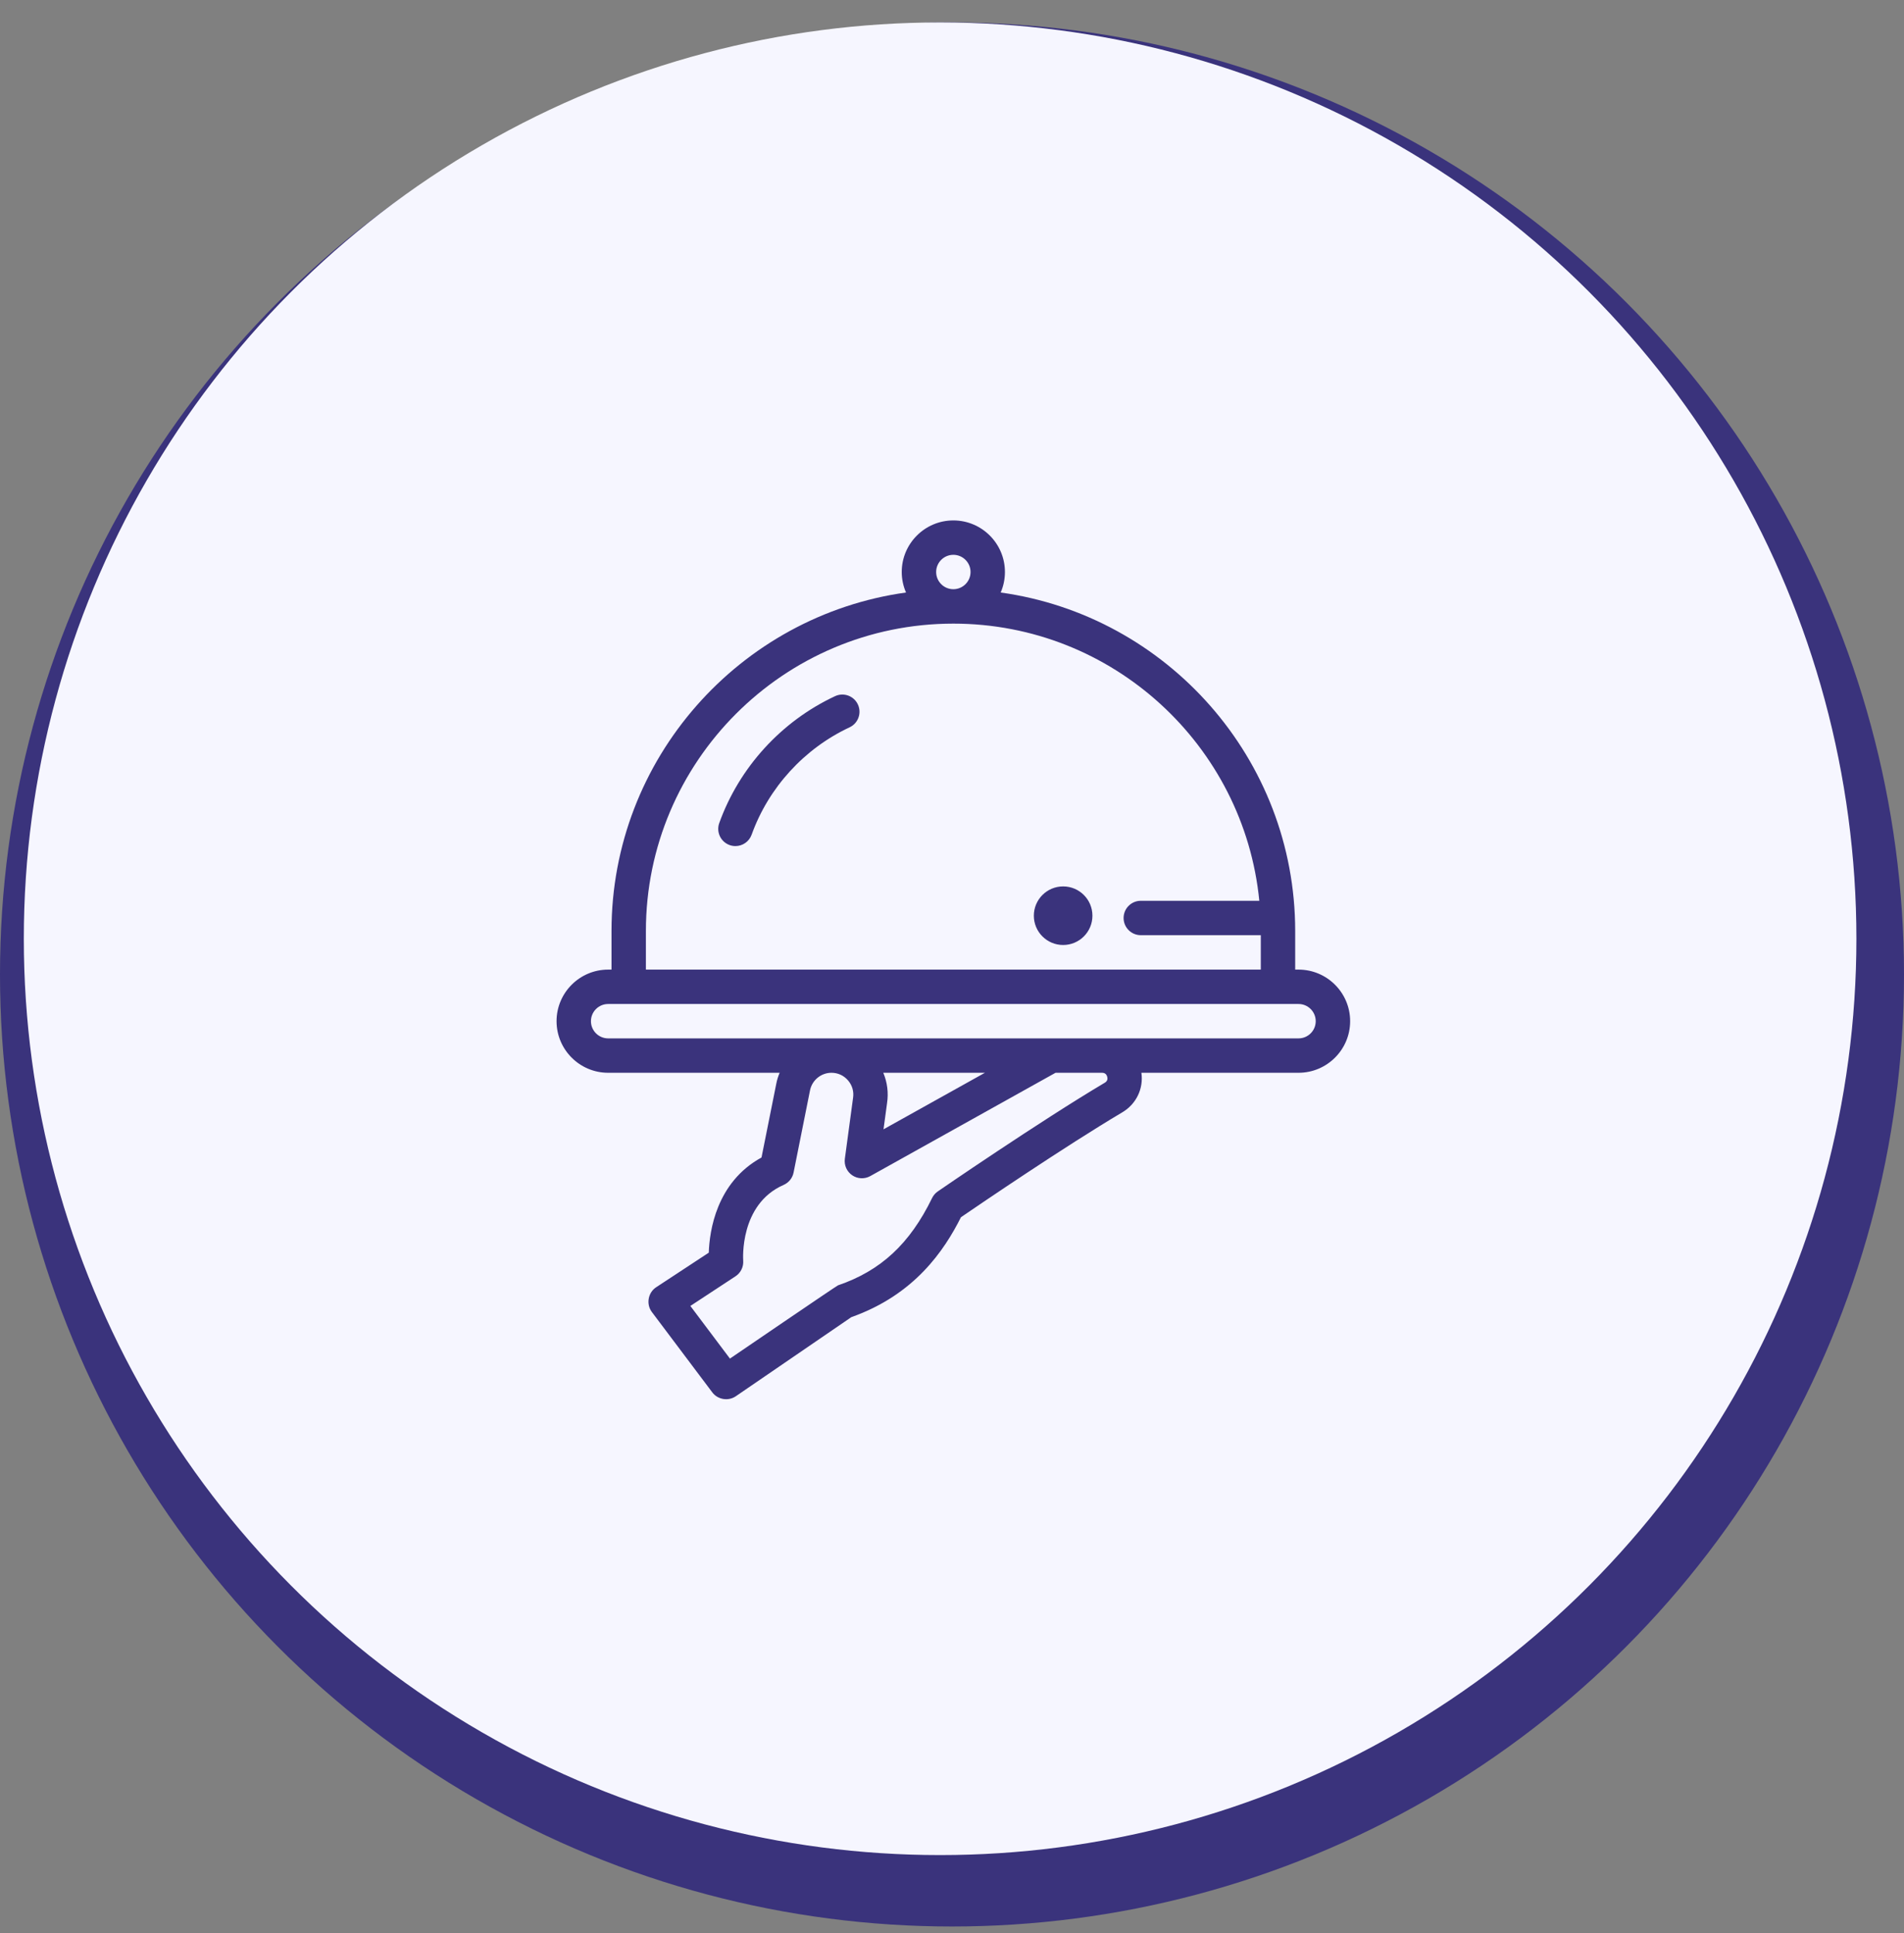
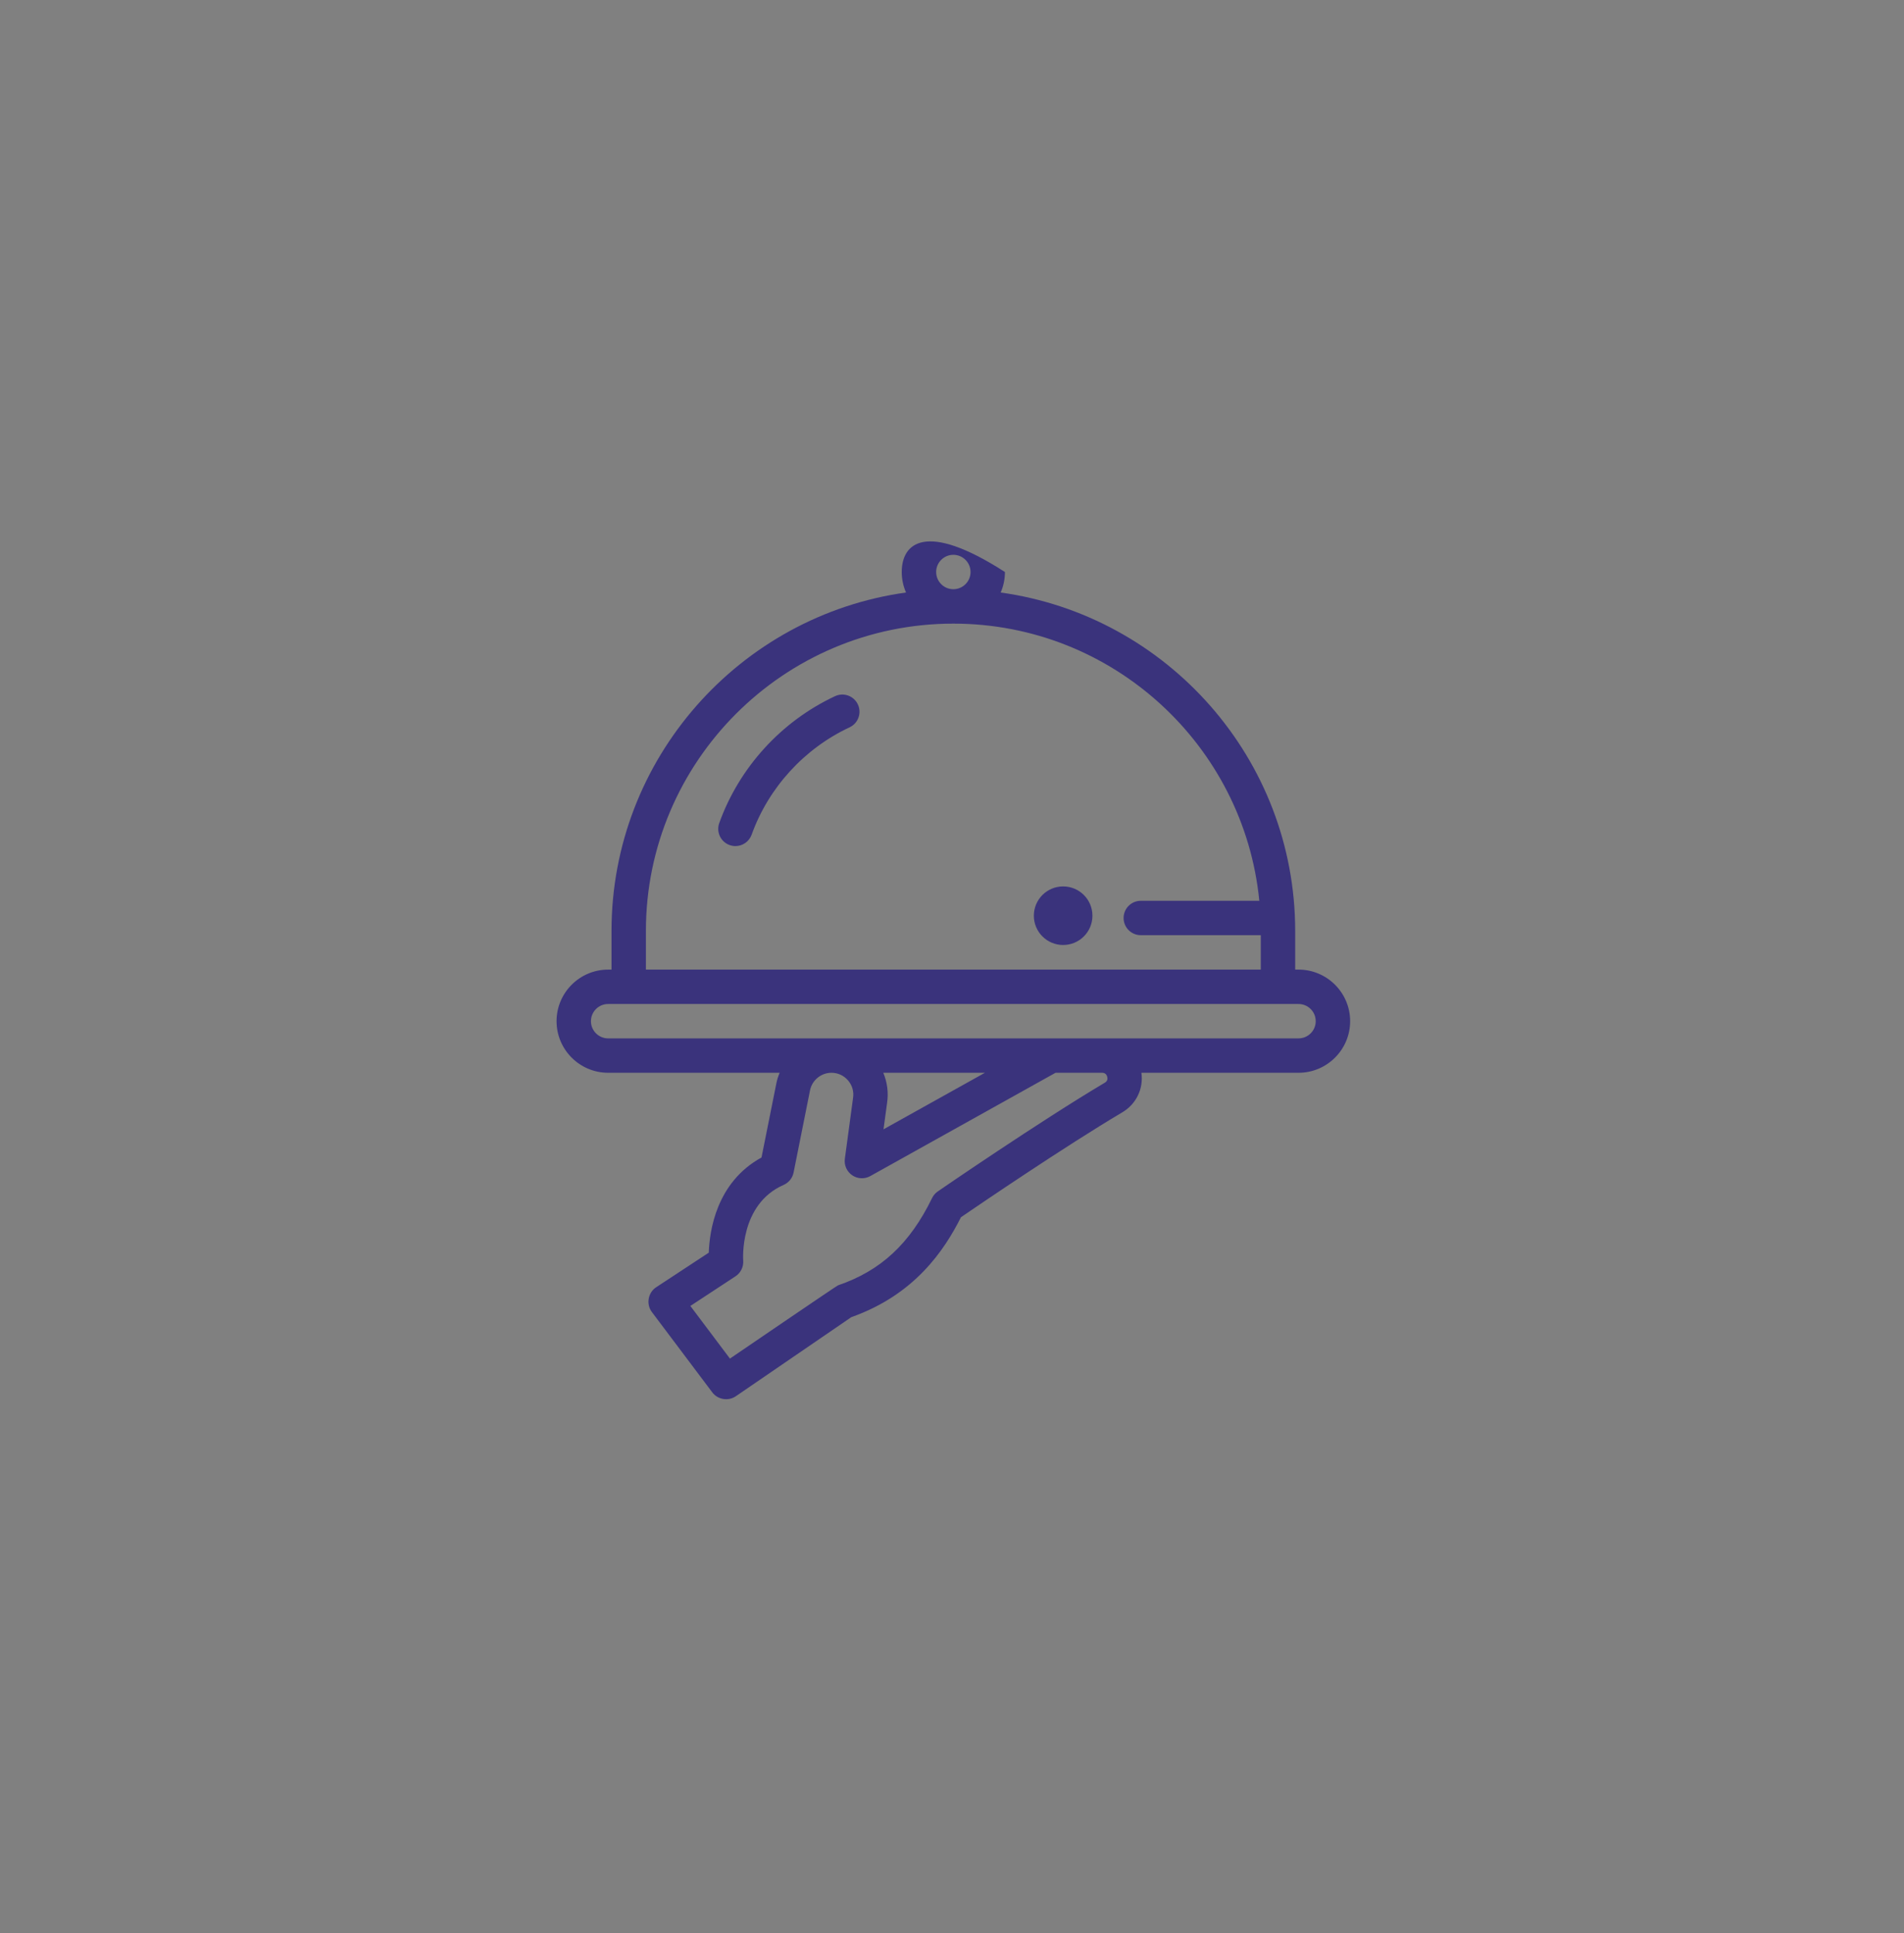
<svg xmlns="http://www.w3.org/2000/svg" width="65px" height="66px" viewBox="0 0 65 66" version="1.1">
  <rect x="0" y="0" width="65" height="66" fill="#808080" stroke="none" />
  <title>Group 15</title>
  <g id="desktop" stroke="none" stroke-width="1" fill="none" fill-rule="evenodd">
    <g id="positions" transform="translate(-610, -1586)">
      <g id="Group-7" transform="translate(569, 1545)">
        <g id="Group-15" transform="translate(41, 41.766)">
          <g id="Group-12-Copy">
-             <circle id="Oval" fill="#3A337C" cx="32.5" cy="32.5" r="32.5" />
-             <circle id="Oval-Copy-2" fill="#F6F6FF" cx="32.094" cy="31.281" r="31.281" />
-           </g>
+             </g>
          <g id="food-service" transform="translate(19, 17)" fill="#3A337C" fill-rule="nonzero">
            <circle id="Oval" cx="17.294" cy="13.494" r="1" />
-             <path d="M25.33,15.334 L25.216,15.334 L25.216,14.018 C25.216,8.132 20.835,3.25 15.162,2.461 C15.255,2.246 15.307,2.01 15.307,1.761 C15.307,0.79 14.517,0 13.546,0 C12.575,0 11.784,0.79 11.784,1.761 C11.784,2.01 11.837,2.246 11.93,2.461 C6.257,3.25 1.876,8.132 1.876,14.018 L1.876,15.334 L1.761,15.334 C0.79,15.334 0,16.124 0,17.095 C0,18.066 0.79,18.856 1.761,18.856 L7.616,18.856 C7.566,18.974 7.527,19.097 7.502,19.226 L6.997,21.748 C5.453,22.594 5.221,24.26 5.197,24.997 L3.4,26.178 C3.121,26.361 3.053,26.755 3.253,27.022 L5.318,29.768 C5.504,30.015 5.863,30.074 6.119,29.899 L10.064,27.198 C12.227,26.432 13.235,24.92 13.806,23.787 C14.443,23.351 17.365,21.362 19.314,20.206 C19.794,19.921 20.042,19.395 19.966,18.856 L25.33,18.856 C26.301,18.856 27.092,18.066 27.092,17.095 C27.092,16.124 26.302,15.334 25.33,15.334 L25.33,15.334 Z M12.959,1.761 C12.959,1.438 13.222,1.174 13.546,1.174 C13.87,1.174 14.133,1.438 14.133,1.761 C14.133,2.085 13.87,2.348 13.546,2.348 C13.222,2.348 12.959,2.085 12.959,1.761 L12.959,1.761 Z M3.05,14.018 C3.05,8.231 7.759,3.523 13.546,3.523 C18.985,3.523 23.47,7.681 23.991,12.985 L19.945,12.985 C19.621,12.985 19.358,13.248 19.358,13.572 C19.358,13.896 19.621,14.159 19.945,14.159 L24.042,14.159 L24.042,15.334 L3.05,15.334 L3.05,14.018 Z M18.798,18.991 C18.823,19.08 18.795,19.149 18.715,19.196 C16.494,20.514 13.049,22.882 13.015,22.906 C12.931,22.964 12.864,23.042 12.82,23.133 C12.059,24.695 11.069,25.614 9.607,26.113 C9.557,26.13 5.919,28.613 5.919,28.613 L4.568,26.816 L6.11,25.803 C6.289,25.685 6.389,25.479 6.372,25.265 C6.371,25.246 6.236,23.348 7.752,22.684 C7.928,22.607 8.055,22.449 8.092,22.261 L8.653,19.456 C8.723,19.109 9.03,18.856 9.385,18.856 C9.606,18.856 9.807,18.949 9.951,19.117 C10.095,19.285 10.156,19.498 10.122,19.717 C10.121,19.721 10.121,19.725 10.12,19.729 L9.842,21.792 C9.812,22.012 9.91,22.23 10.093,22.355 C10.277,22.481 10.516,22.491 10.71,22.383 L17.035,18.856 L18.622,18.856 C18.714,18.856 18.774,18.902 18.798,18.991 Z M11.154,18.856 L14.624,18.856 L11.162,20.786 L11.283,19.891 C11.337,19.536 11.29,19.179 11.154,18.856 L11.154,18.856 Z M25.33,17.682 L1.761,17.682 C1.438,17.682 1.174,17.419 1.174,17.095 C1.174,16.771 1.438,16.508 1.761,16.508 L25.33,16.508 C25.654,16.508 25.917,16.771 25.917,17.095 C25.917,17.419 25.654,17.682 25.33,17.682 Z" id="Shape" />
+             <path d="M25.33,15.334 L25.216,15.334 L25.216,14.018 C25.216,8.132 20.835,3.25 15.162,2.461 C15.255,2.246 15.307,2.01 15.307,1.761 C12.575,0 11.784,0.79 11.784,1.761 C11.784,2.01 11.837,2.246 11.93,2.461 C6.257,3.25 1.876,8.132 1.876,14.018 L1.876,15.334 L1.761,15.334 C0.79,15.334 0,16.124 0,17.095 C0,18.066 0.79,18.856 1.761,18.856 L7.616,18.856 C7.566,18.974 7.527,19.097 7.502,19.226 L6.997,21.748 C5.453,22.594 5.221,24.26 5.197,24.997 L3.4,26.178 C3.121,26.361 3.053,26.755 3.253,27.022 L5.318,29.768 C5.504,30.015 5.863,30.074 6.119,29.899 L10.064,27.198 C12.227,26.432 13.235,24.92 13.806,23.787 C14.443,23.351 17.365,21.362 19.314,20.206 C19.794,19.921 20.042,19.395 19.966,18.856 L25.33,18.856 C26.301,18.856 27.092,18.066 27.092,17.095 C27.092,16.124 26.302,15.334 25.33,15.334 L25.33,15.334 Z M12.959,1.761 C12.959,1.438 13.222,1.174 13.546,1.174 C13.87,1.174 14.133,1.438 14.133,1.761 C14.133,2.085 13.87,2.348 13.546,2.348 C13.222,2.348 12.959,2.085 12.959,1.761 L12.959,1.761 Z M3.05,14.018 C3.05,8.231 7.759,3.523 13.546,3.523 C18.985,3.523 23.47,7.681 23.991,12.985 L19.945,12.985 C19.621,12.985 19.358,13.248 19.358,13.572 C19.358,13.896 19.621,14.159 19.945,14.159 L24.042,14.159 L24.042,15.334 L3.05,15.334 L3.05,14.018 Z M18.798,18.991 C18.823,19.08 18.795,19.149 18.715,19.196 C16.494,20.514 13.049,22.882 13.015,22.906 C12.931,22.964 12.864,23.042 12.82,23.133 C12.059,24.695 11.069,25.614 9.607,26.113 C9.557,26.13 5.919,28.613 5.919,28.613 L4.568,26.816 L6.11,25.803 C6.289,25.685 6.389,25.479 6.372,25.265 C6.371,25.246 6.236,23.348 7.752,22.684 C7.928,22.607 8.055,22.449 8.092,22.261 L8.653,19.456 C8.723,19.109 9.03,18.856 9.385,18.856 C9.606,18.856 9.807,18.949 9.951,19.117 C10.095,19.285 10.156,19.498 10.122,19.717 C10.121,19.721 10.121,19.725 10.12,19.729 L9.842,21.792 C9.812,22.012 9.91,22.23 10.093,22.355 C10.277,22.481 10.516,22.491 10.71,22.383 L17.035,18.856 L18.622,18.856 C18.714,18.856 18.774,18.902 18.798,18.991 Z M11.154,18.856 L14.624,18.856 L11.162,20.786 L11.283,19.891 C11.337,19.536 11.29,19.179 11.154,18.856 L11.154,18.856 Z M25.33,17.682 L1.761,17.682 C1.438,17.682 1.174,17.419 1.174,17.095 C1.174,16.771 1.438,16.508 1.761,16.508 L25.33,16.508 C25.654,16.508 25.917,16.771 25.917,17.095 C25.917,17.419 25.654,17.682 25.33,17.682 Z" id="Shape" />
            <path d="M9.507,6 C7.676,6.854 6.236,8.433 5.554,10.332 C5.445,10.637 5.603,10.973 5.909,11.083 C5.974,11.106 6.041,11.117 6.107,11.117 C6.348,11.117 6.573,10.968 6.66,10.728 C7.236,9.123 8.455,7.787 10.004,7.063 C10.297,6.926 10.424,6.577 10.287,6.283 C10.15,5.989 9.801,5.862 9.507,6 Z" id="Path" />
          </g>
        </g>
      </g>
    </g>
  </g>
</svg>